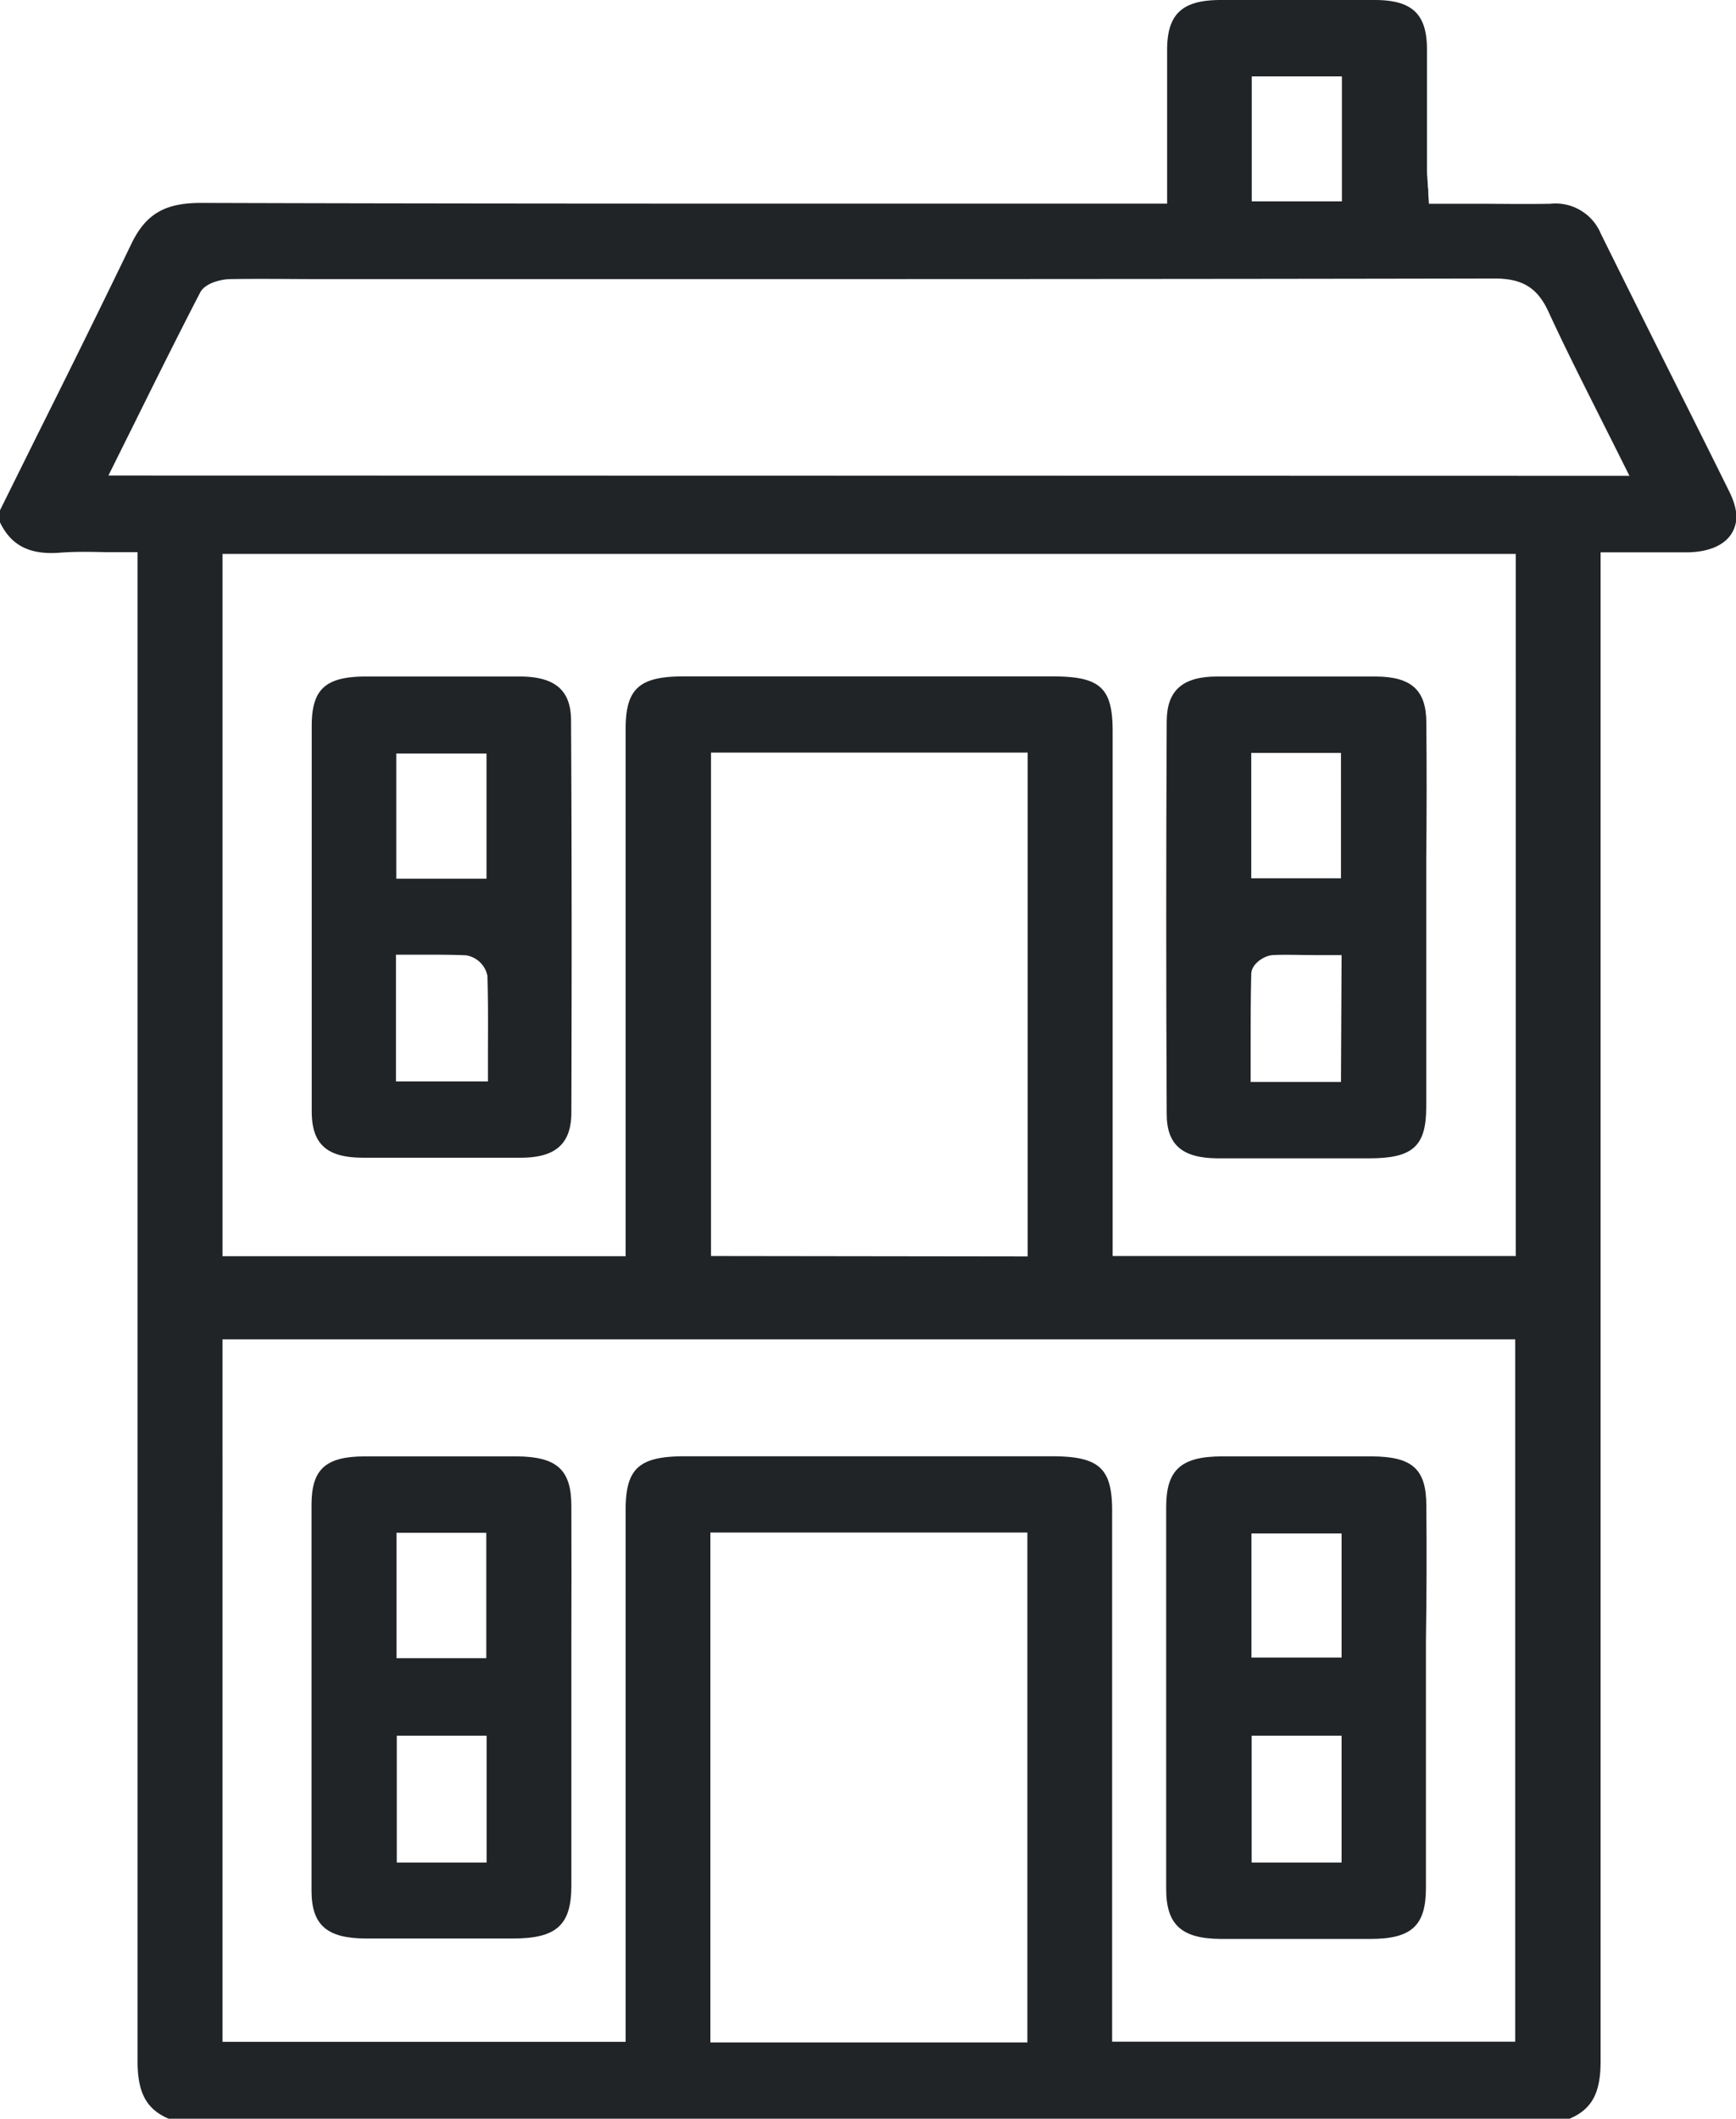
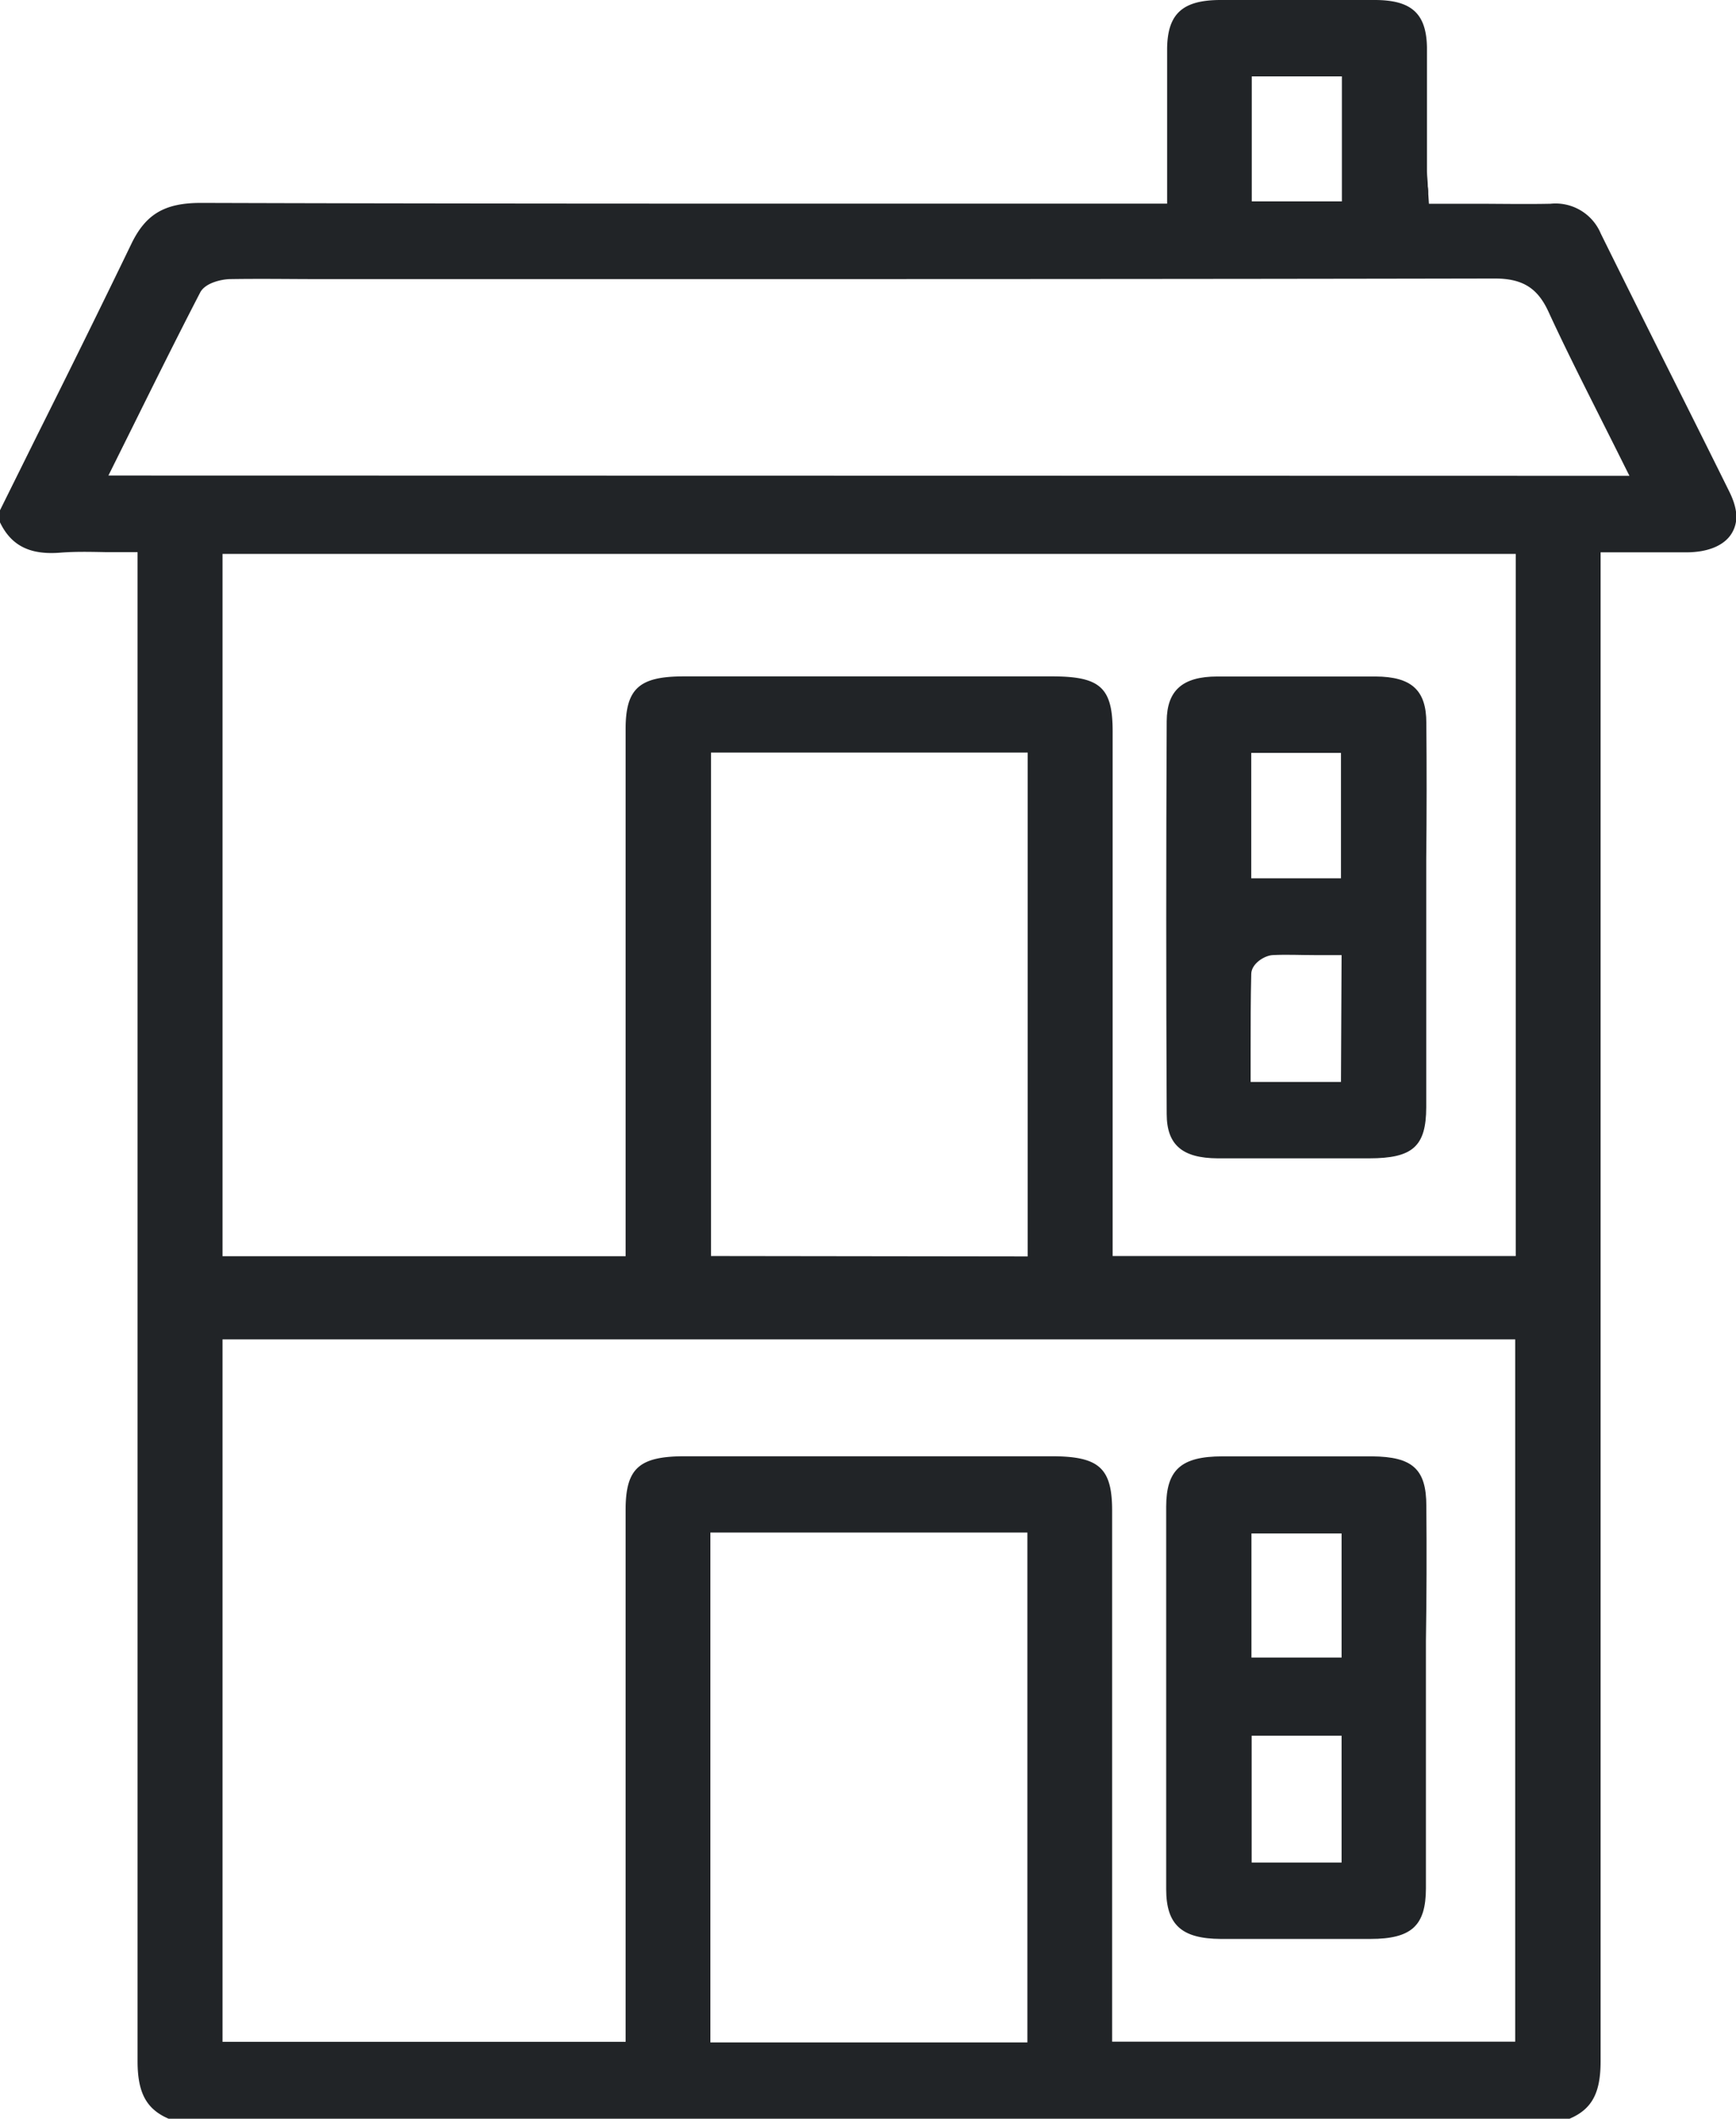
<svg xmlns="http://www.w3.org/2000/svg" viewBox="0 0 167.96 204.95">
  <defs>
    <style>.cls-1{fill:#212427;}</style>
  </defs>
  <g id="Layer_2" data-name="Layer 2">
    <g id="Layer_1-2" data-name="Layer 1">
      <g id="OL3r0f.tif">
        <path class="cls-1" d="M167.3,47.53c-1.87-3.78-3.75-7.54-5.64-11.31q-3.41-6.81-6.78-13.62A4.75,4.75,0,0,0,150,19.71c-2.44.05-4.86,0-7.41,0l-3.4,0h-.94l-.06-.93c0-.26,0-.51-.05-.75,0-.53-.08-1-.08-1.54q0-2.34,0-4.68c0-2.41,0-4.82,0-7.23C138,1.32,136.58,0,133,0c-5,0-9.93,0-14.9,0-3.69,0-5.14,1.33-5.18,4.7,0,2.66,0,5.32,0,8v7H87.63c-22.33,0-45.43,0-68.14-.07h-.07c-3.51,0-5.34,1.1-6.73,4-3,6.21-6.09,12.47-9.12,18.53L0,49.36v1.17c1.09,2.26,2.9,3.17,5.85,2.93,1.42-.11,2.83-.08,4.33-.05l2.13,0h1V83.86q0,57.77,0,115.53c0,3.05.85,4.63,3,5.56H151.86c2.18-.93,3-2.51,3-5.56q0-58.08,0-116.15V53.43h8.28c2.13,0,3.69-.67,4.4-1.83S168.09,49.12,167.3,47.53ZM121.11,7.39h8.72V19.48h-8.72ZM99.4,197.57H68.73V148.25H99.4Zm47.2-.07h-39V146.14c0-4.14-1.26-5.27-5.86-5.27H66.26c-4.44,0-5.73,1.17-5.73,5.19v51.45h-39V129.56H146.6Zm-77.81-76V72.8H99.43v48.74Zm77.86,0h-39V70.75c0-4.22-1.19-5.31-5.78-5.32H66.13c-4.29,0-5.6,1.19-5.6,5.09v51h-39V53.58H146.65ZM10.49,46l2.43-4.89c2.19-4.42,4.26-8.59,6.45-12.82.53-1,2.24-1.28,2.85-1.29,3-.05,6,0,8.87,0h23.5c29.5,0,60,0,90-.06h0c2.7,0,4.16.9,5.22,3.2,1.57,3.41,3.24,6.72,5,10.22.7,1.4,1.41,2.8,2.12,4.23l.72,1.44Z" />
-         <path class="cls-1" d="M55.25,69.72c0-2.94-1.53-4.26-4.93-4.28l-6.87,0-8,0c-3.94,0-5.28,1.2-5.29,4.73q0,6.58,0,13.17v11c0,4.38,0,8.77,0,13.16,0,3.17,1.45,4.47,4.9,4.49,5.26,0,10.42,0,15.33,0,3.37,0,4.87-1.35,4.89-4.33C55.32,94.7,55.32,81.93,55.25,69.72ZM38.34,72.89h8.73V85H38.34Zm8.87,28.52v3.2h-8.9V92.35h2.56c1.45,0,2.82,0,4.22.06a2.51,2.51,0,0,1,2.07,2C47.23,96.74,47.22,99,47.21,101.41Z" />
        <path class="cls-1" d="M138,69.93c0-3.17-1.44-4.47-4.9-4.49-2.57,0-5.14,0-7.69,0l-7.63,0c-3.37,0-4.88,1.35-4.9,4.32-.06,12.82-.06,25.59,0,38,0,3,1.53,4.27,4.92,4.29,4,0,8.06,0,12.1,0h2.57c4.22,0,5.51-1.16,5.52-4.94,0-4.39,0-8.79,0-13.18V83.09Q138.06,76.51,138,69.93Zm-8.26,34.73H121v-3.07c0-2.41,0-4.91.06-7.36,0-1,1.26-1.79,2.06-1.84,1.35-.07,2.68,0,4.1,0h2.58Zm0-19.7h-8.68V72.83h8.68Z" />
-         <path class="cls-1" d="M55.28,145.68c0-3.52-1.41-4.77-5.28-4.8l-7.36,0q-3.69,0-7.31,0c-3.82,0-5.18,1.24-5.19,4.64,0,12.85,0,25.42,0,37.37,0,3.31,1.47,4.61,5.23,4.63,4.31,0,8.62,0,12.93,0h1.31c4.23,0,5.66-1.29,5.67-5.08,0-4.24,0-8.47,0-12.71V158.65Q55.3,152.17,55.28,145.68Zm-16.92,2.59h8.69V160.4H38.36Zm8.72,31.9H38.39V167.9h8.69Z" />
        <path class="cls-1" d="M138,145.67c0-3.56-1.34-4.76-5.25-4.79q-3.3,0-7,0l-7.48,0c-4,0-5.43,1.3-5.44,4.86,0,13.36,0,25.45,0,37,0,3.45,1.49,4.8,5.29,4.82,4.82,0,9.64,0,14.46,0,4,0,5.37-1.29,5.38-4.89q0-6.44,0-12.86V158.7Q138.06,152.19,138,145.67Zm-8.2,34.5h-8.7V167.9h8.7Zm0-19.83h-8.72v-12h8.72Z" />
      </g>
    </g>
  </g>
</svg>